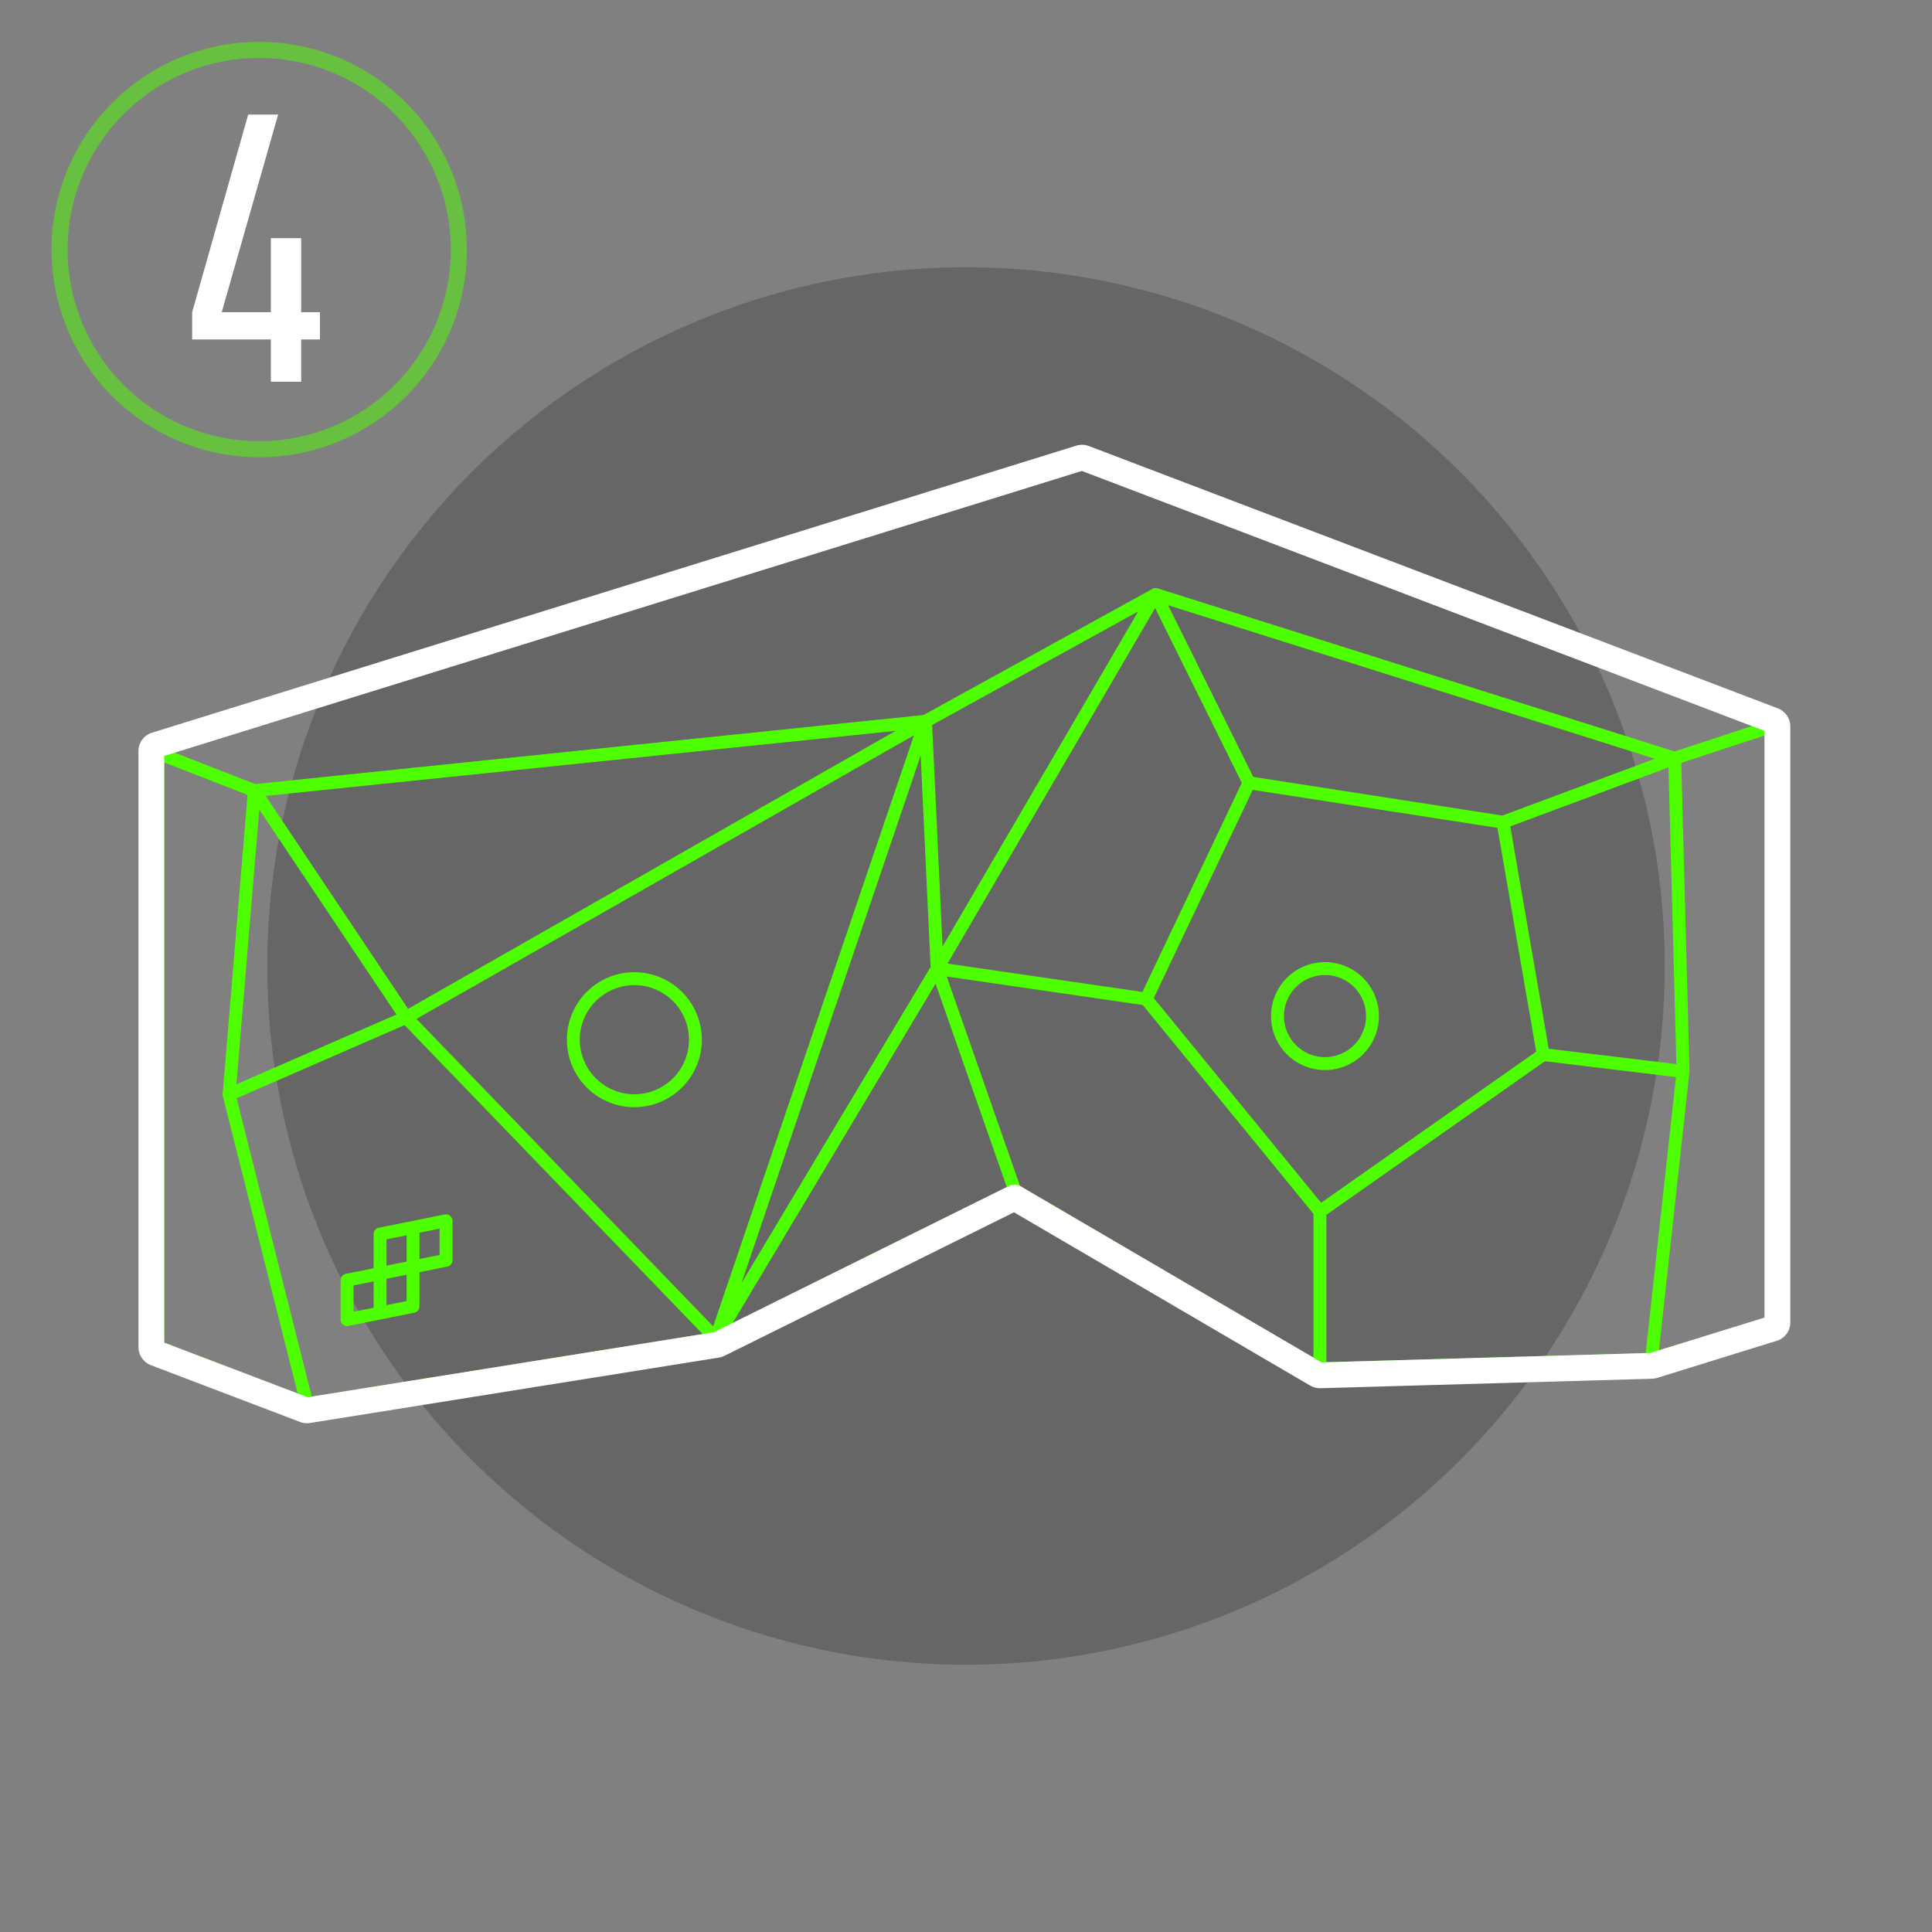
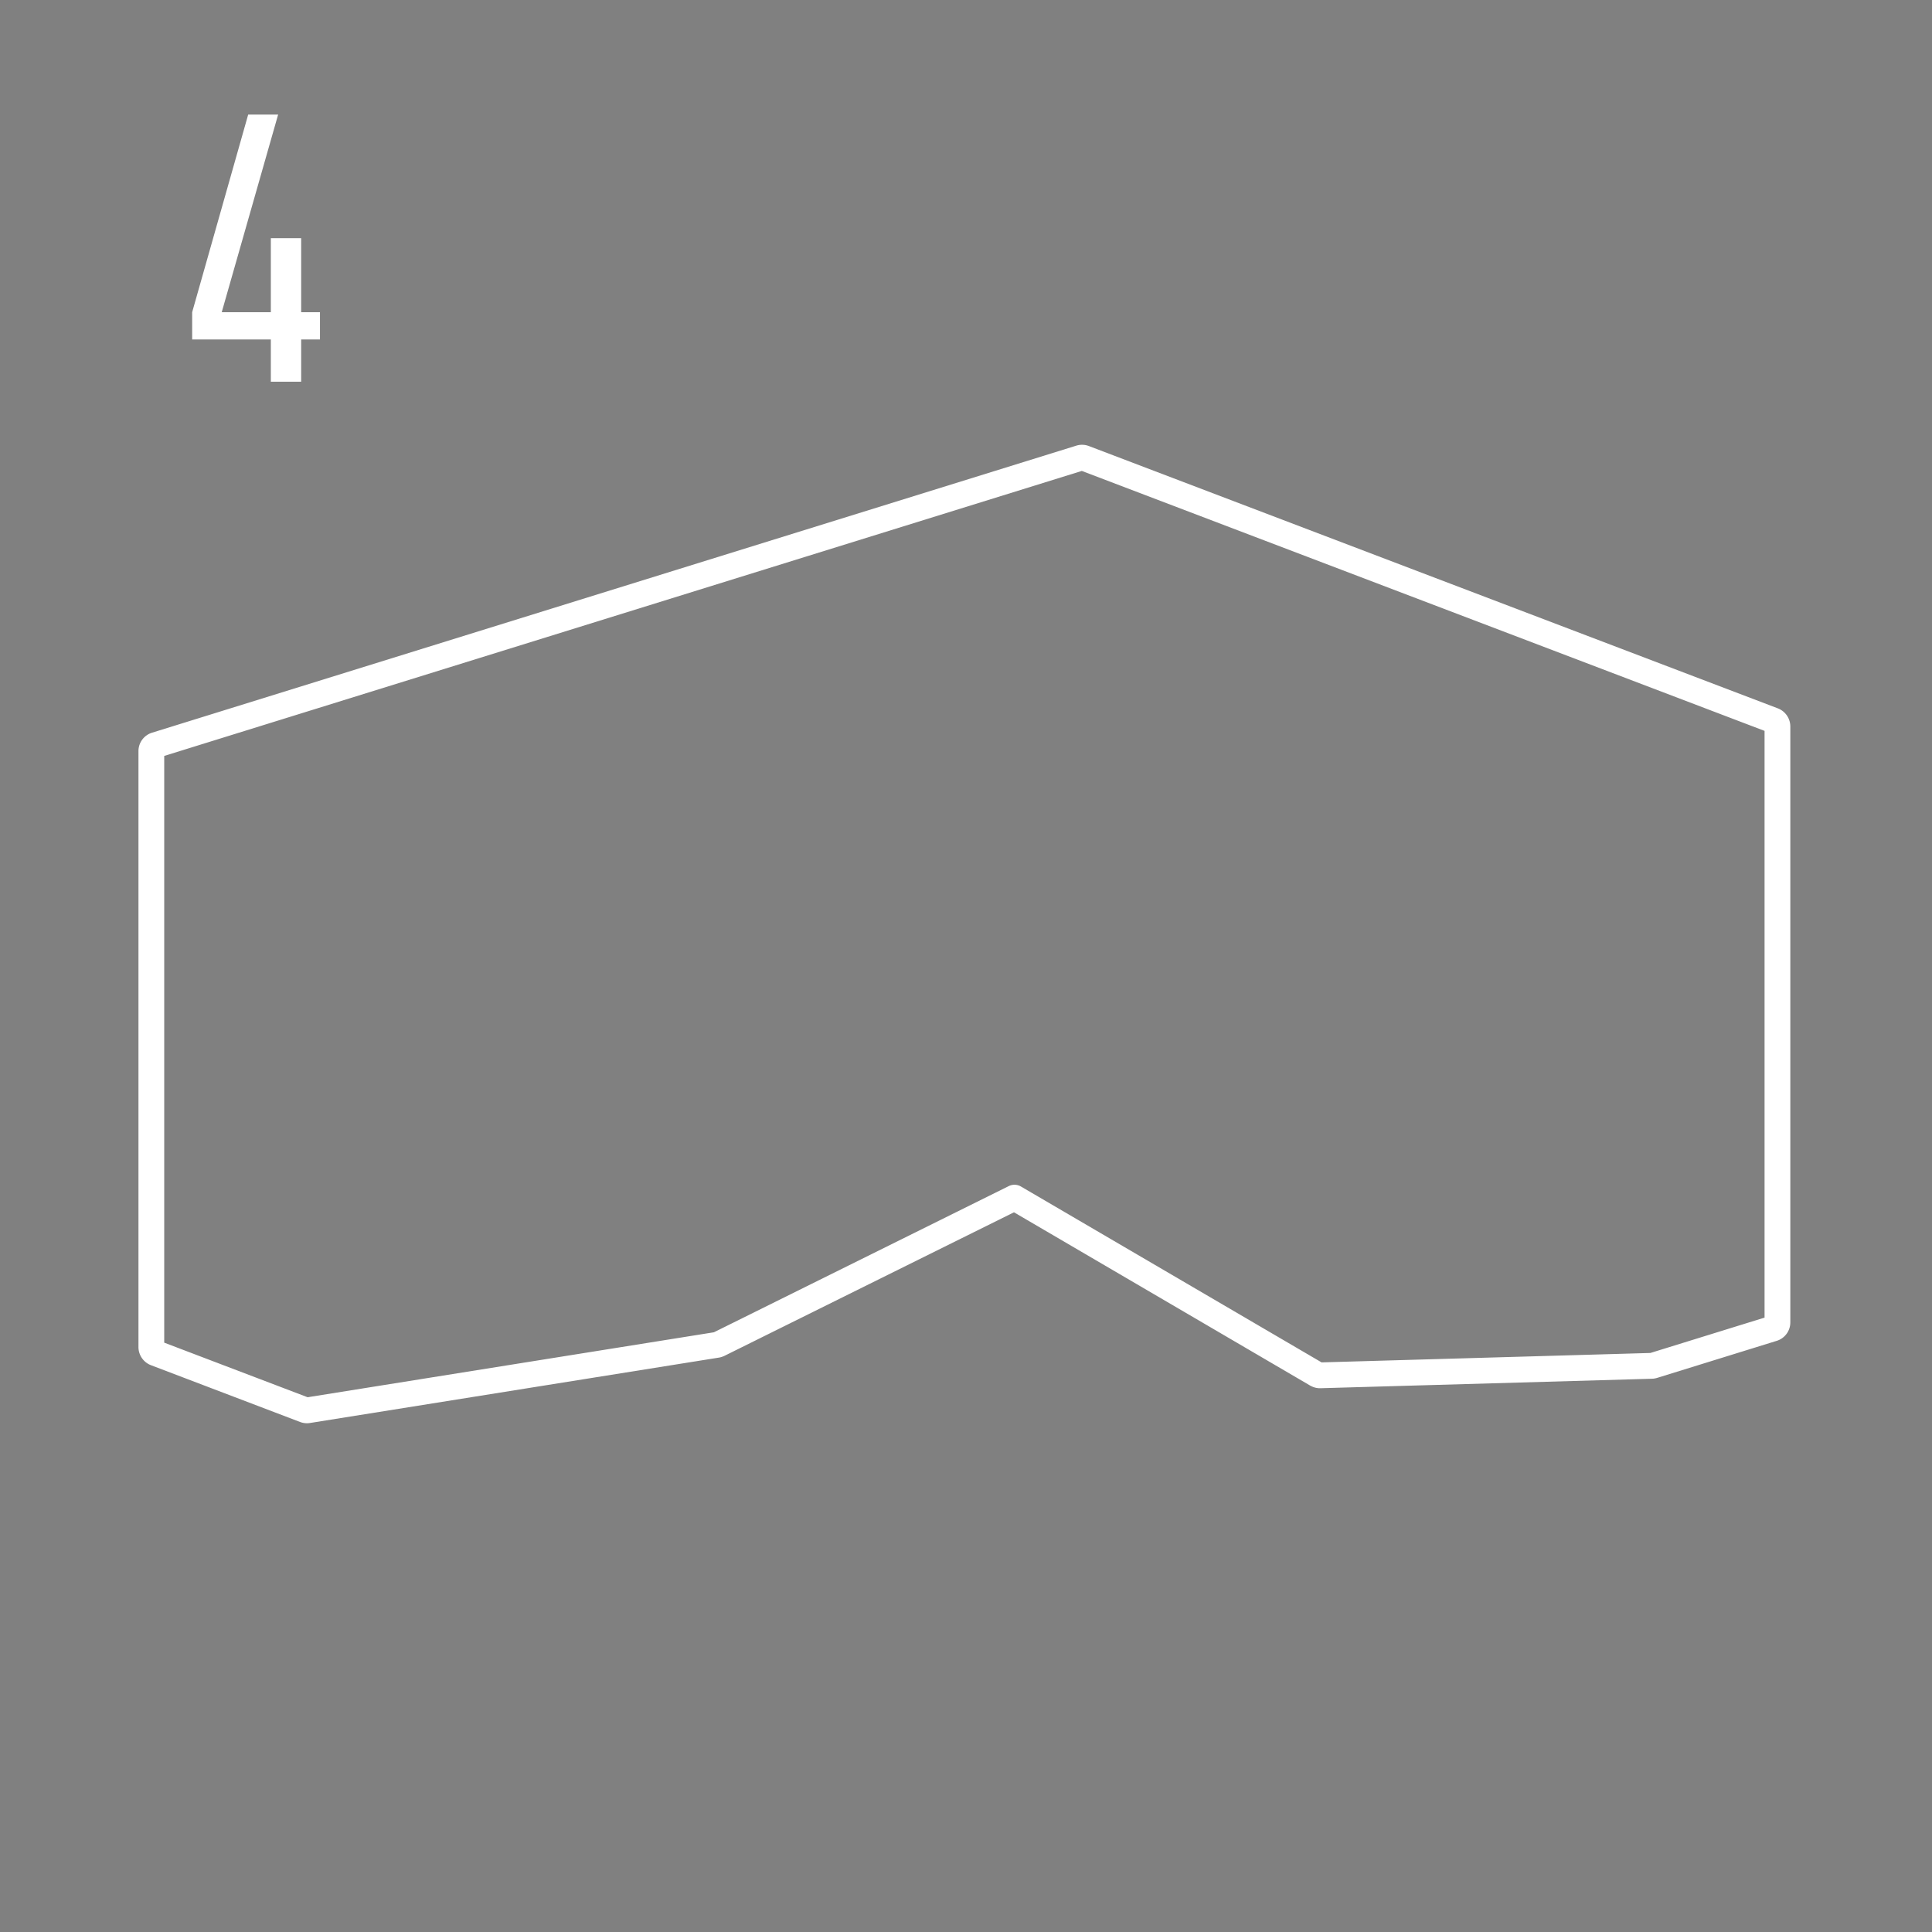
<svg xmlns="http://www.w3.org/2000/svg" id="_4" data-name="4" width="600" height="600" viewBox="0 0 600 600">
  <rect x="0" y="0" width="600" height="600" fill="#808080" stroke="none" />
  <defs>
    <style> .cls-1 { opacity: 0.2; } .cls-2, .cls-3 { fill: #4eff00; } .cls-2, .cls-3, .cls-4 { fill-rule: evenodd; } .cls-2 { opacity: 0.5; } .cls-4 { fill: #fff; } </style>
  </defs>
-   <circle class="cls-1" cx="300" cy="300" r="217" />
-   <path id="Ellipse_2_copy" data-name="Ellipse 2 copy" class="cls-2" d="M80.5,13A64.5,64.5,0,1,1,16,77.5,64.5,64.5,0,0,1,80.5,13Zm0,5A59.5,59.5,0,1,1,21,77.5,59.5,59.5,0,0,1,80.5,18Z" />
-   <path id="Color_Fill_1_copy" data-name="Color Fill 1 copy" class="cls-3" d="M550.711,223.665L336.746,142.174a2,2,0,0,0-1.3-.041L48.407,231.309A2,2,0,0,0,47,233.222V418.351a2,2,0,0,0,1.289,1.873l46.324,17.643v0a1.983,1.983,0,0,0,.707.135,2.01,2.01,0,0,0,.317-0.025l127-20.314c0.019,0,.036-0.013.056-0.017a1.91,1.91,0,0,0,.36-0.11c0.043-.016.088-0.026,0.129-0.046,0.009,0,.018,0,0.027-0.01l91.845-45.548,93.852,54.925,0-.006a2,2,0,0,0,1,.279h0.057l102.964-2.948a2.034,2.034,0,0,0,.532-0.1l0,0.007,37.122-11.507A2,2,0,0,0,552,410.667V225.538A2,2,0,0,0,550.711,223.665Zm-214.742-77.5,208.182,79.289-24.074,7.921-160.6-50.662a1.994,1.994,0,0,0-1.564.155l-71.095,39.181L79.268,243.5l-25.094-9.785Zm22.763,42.671,26.924,54.275-30.868,64.944-60.53-8.811ZM292.713,293.953l-3.232-68.8,64.01-35.276Zm70.045-106,151.171,47.688-47.361,17.643L389.21,241.271Zm155.407,50.385,2.456,92.124-39.645-4.773-11.945-69.048ZM289.007,300.288l-58.734,98.2,55.65-163.846Zm-206.5-53.1L278.172,226.97,126.733,313.3Zm40.607,67.89-49.7,21.666,7.1-85.34ZM51,416.97v-180.2l25.876,10.09-7.73,92.891a2.024,2.024,0,0,0,.054.657l23.247,92.343Zm45.816,16.757L73.492,341.081l52.141-22.73,92.584,95.958Zm124.668-21.8-92.147-95.5,154.5-88.074Zm47.182-21.468-41.128,20.4,63.02-105.368,22.1,63.152Zm139.25,31.17L316.775,368.3l-22.762-65.039L354.9,312.12l53.011,64.835v44.677ZM358.31,309.962L389.045,245.3l76.007,11.8,12.022,69.488-66.788,46.946ZM511.082,420.221l-99.168,2.841V377.281l67.868-47.7,40.7,4.9ZM548,409.19l-32.8,10.168,9.47-86.417a1.9,1.9,0,0,0,.011-0.272l-2.552-95.753L548,228.4V409.19ZM197.047,301.931a20.956,20.956,0,1,0,20.918,20.956A20.96,20.96,0,0,0,197.047,301.931Zm0,37.905a16.949,16.949,0,1,1,16.919-16.949A16.952,16.952,0,0,1,197.047,339.836ZM411.511,298.8a16.755,16.755,0,1,0,16.724,16.754A16.758,16.758,0,0,0,411.511,298.8Zm0,29.5a12.748,12.748,0,1,1,12.725-12.748A12.751,12.751,0,0,1,411.511,328.3Zm-295.48,54.946v10.618l-8.639,1.737a2,2,0,0,0-1.606,1.964v12.26a2,2,0,0,0,2.393,1.964l10.245-2.059,10.245-2.059a2,2,0,0,0,1.606-1.965V395.085l8.639-1.736a2,2,0,0,0,1.606-1.964v-12.26a2,2,0,0,0-2.393-1.964l-10.245,2.059-10.245,2.059A2,2,0,0,0,116.031,383.243Zm0,22.878-6.245,1.256V399.2l6.245-1.255v8.173Zm14.244-23.3,6.246-1.255v8.173L130.275,391v-8.174Zm-10.245,2.06,6.246-1.255V391.8l-0.5.1-5.745,1.155v-8.173Zm0,12.259,6.246-1.255v8.173l-6.246,1.256v-8.174Z" />
  <path id="Color_Fill_1" data-name="Color Fill 1" class="cls-4" d="M95.321,442a5.915,5.915,0,0,1-1.855-.3c-0.092-.027-0.184-0.059-0.275-0.093L46.868,423.969A6.039,6.039,0,0,1,43,418.352V233.282a5.977,5.977,0,0,1,4.224-5.738L334.259,138.4a6.024,6.024,0,0,1,3.908.123l213.966,81.465h0A6.043,6.043,0,0,1,556,225.6V410.671a5.978,5.978,0,0,1-4.225,5.739l-37.123,11.5c-0.125.039-.252,0.071-0.377,0.1a5.75,5.75,0,0,1-1.222.169l-102.967,2.947-0.171,0a5.968,5.968,0,0,1-2.656-.629,3.814,3.814,0,0,1-.37-0.191L314.9,376.49l-89.913,44.578c-0.114.056-.234,0.109-0.357,0.155-0.061.024-.123,0.047-0.185,0.069a5.243,5.243,0,0,1-.769.245c-0.06.014-.124,0.027-0.189,0.038s-0.116.025-.173,0.034L96.269,441.923A5.994,5.994,0,0,1,95.321,442ZM51,416.971l44.536,16.957,126.171-20.174,91.573-45.4a3.993,3.993,0,0,1,3.791.132L410.431,423.1l102.117-2.924L548,409.194V226.981L335.969,146.252,51,234.758V416.971Zm172.977,4.466h0Zm0.06-.022-0.054.02Zm0.011,0-0.011,0Zm288.238-1.157h0Z" />
  <path id="Color_Fill_5" data-name="Color Fill 5" class="cls-4" d="M99.369,105.429V96.966h-5.84v-23H84.113v23H68.857L86.377,35.583h-9.3l-17.4,61.383v8.463H84.113V118.54h9.416V105.429h5.84Z" />
</svg>